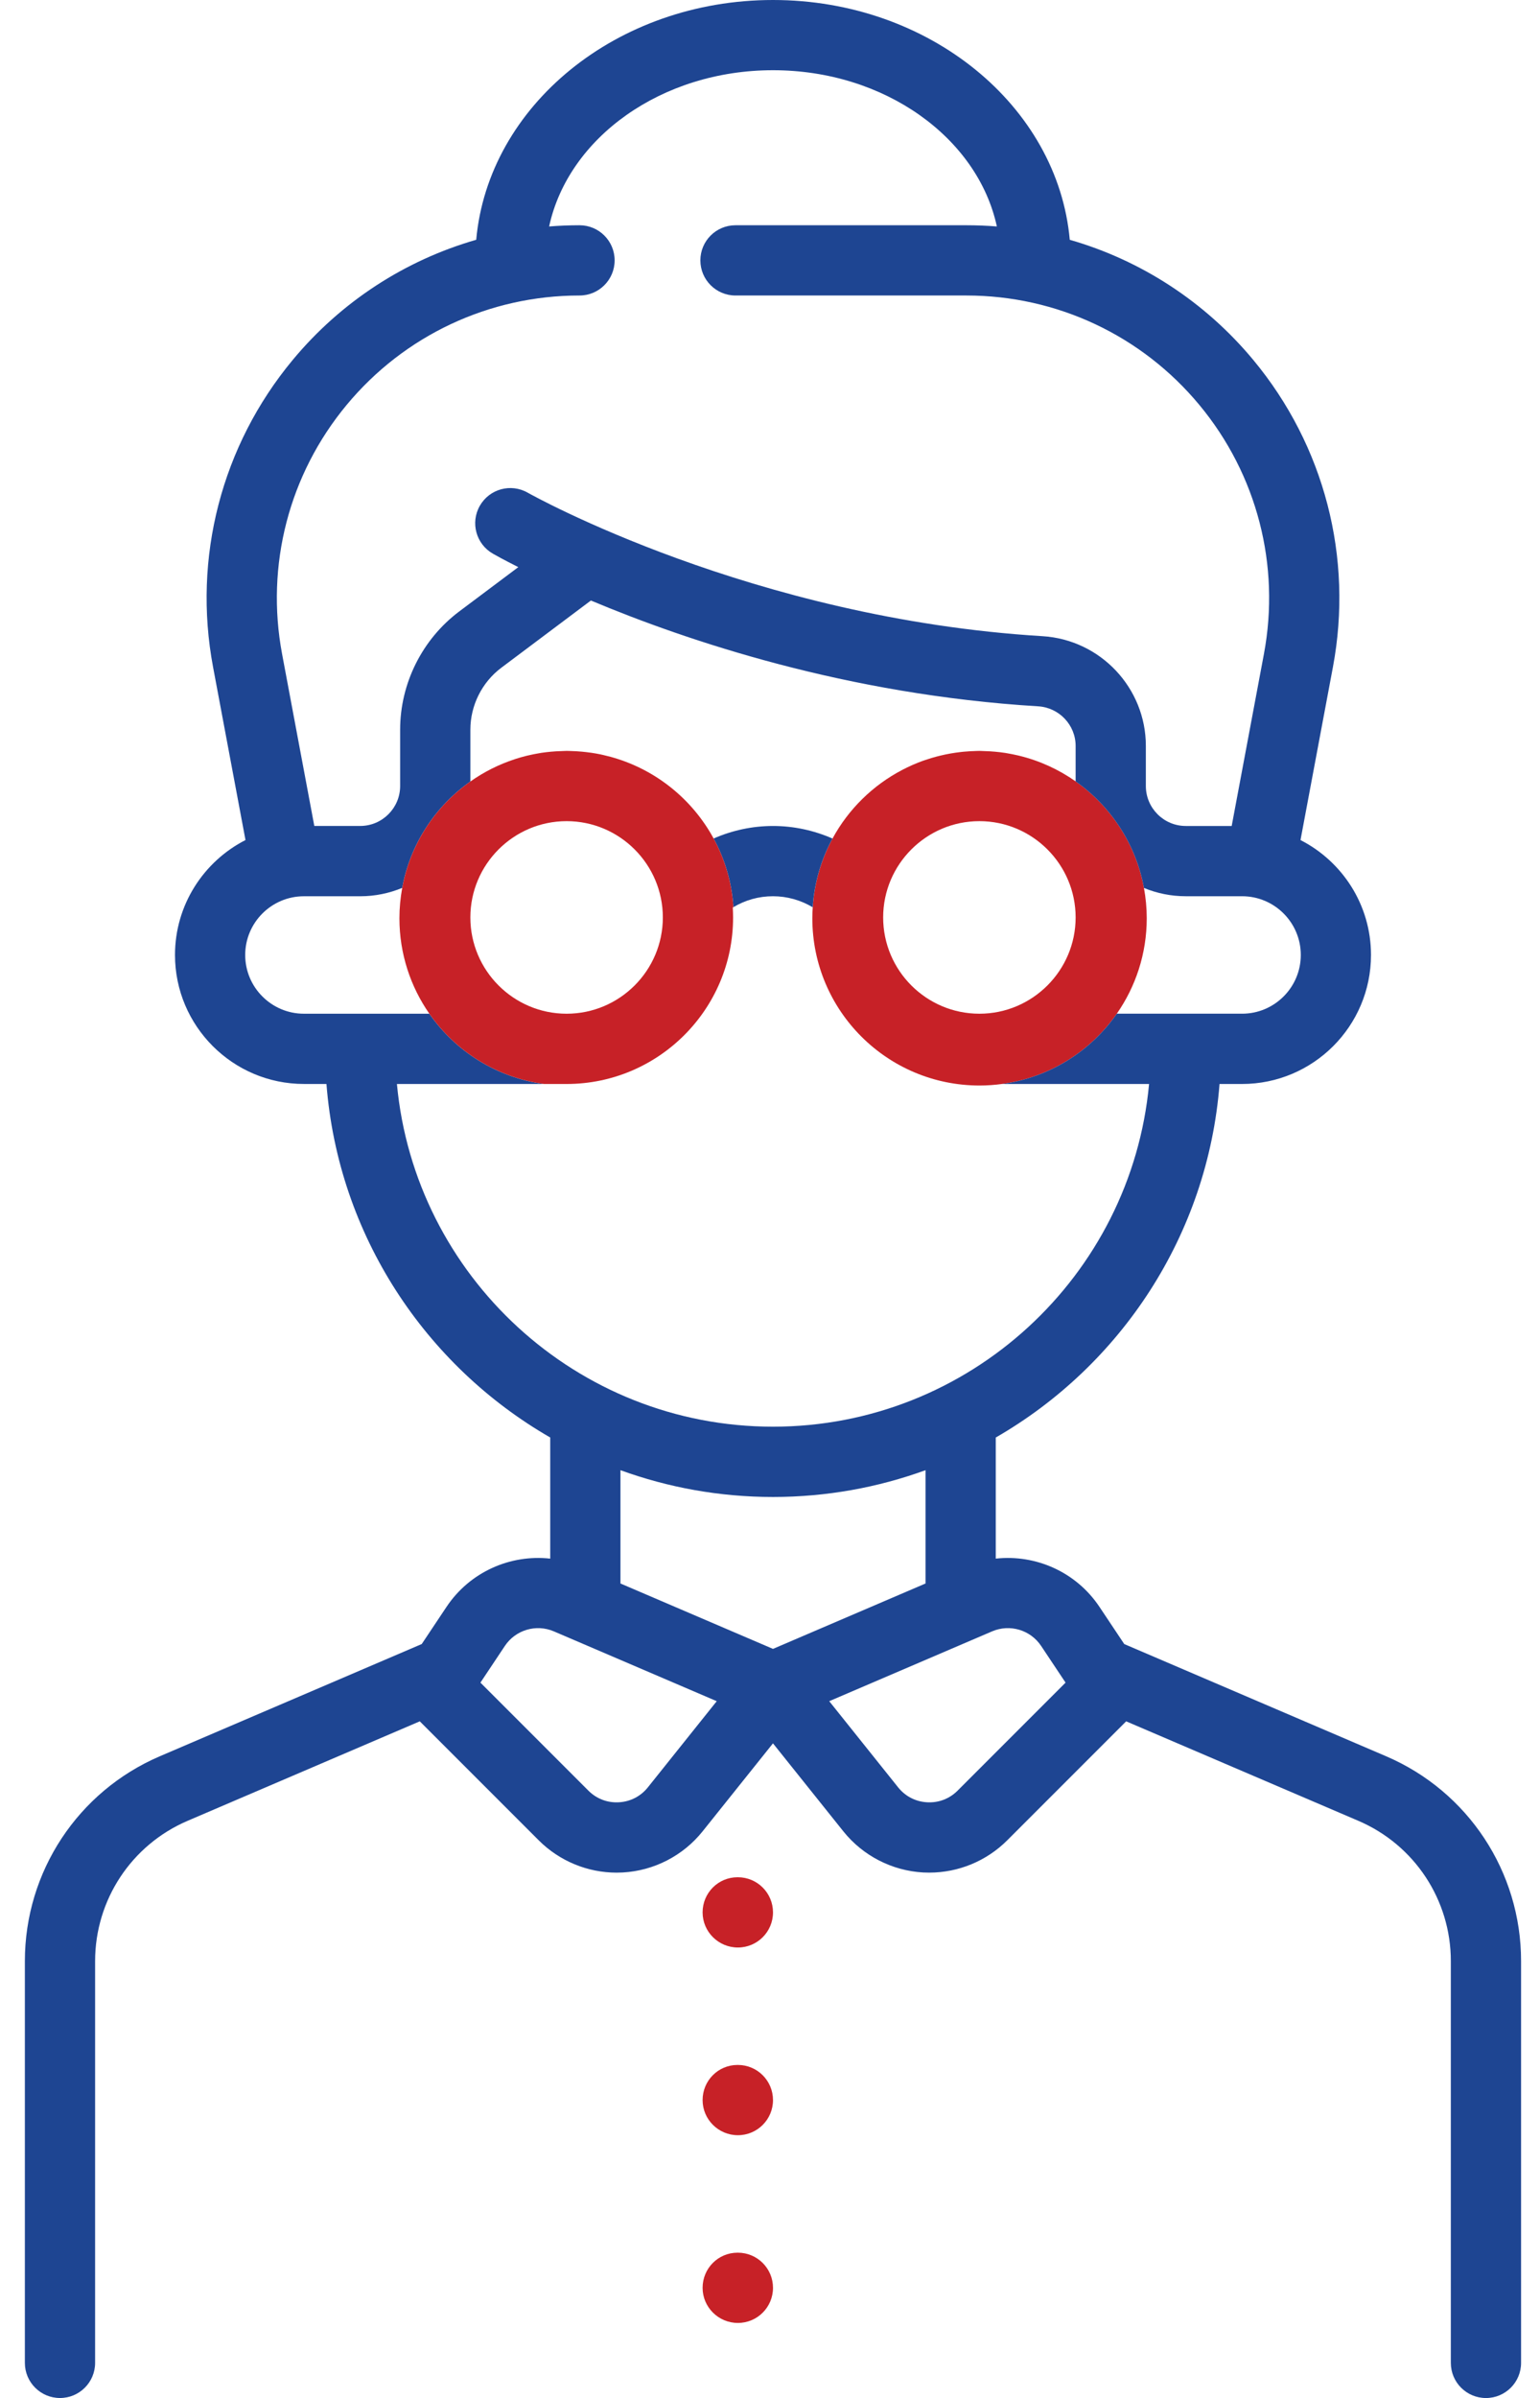
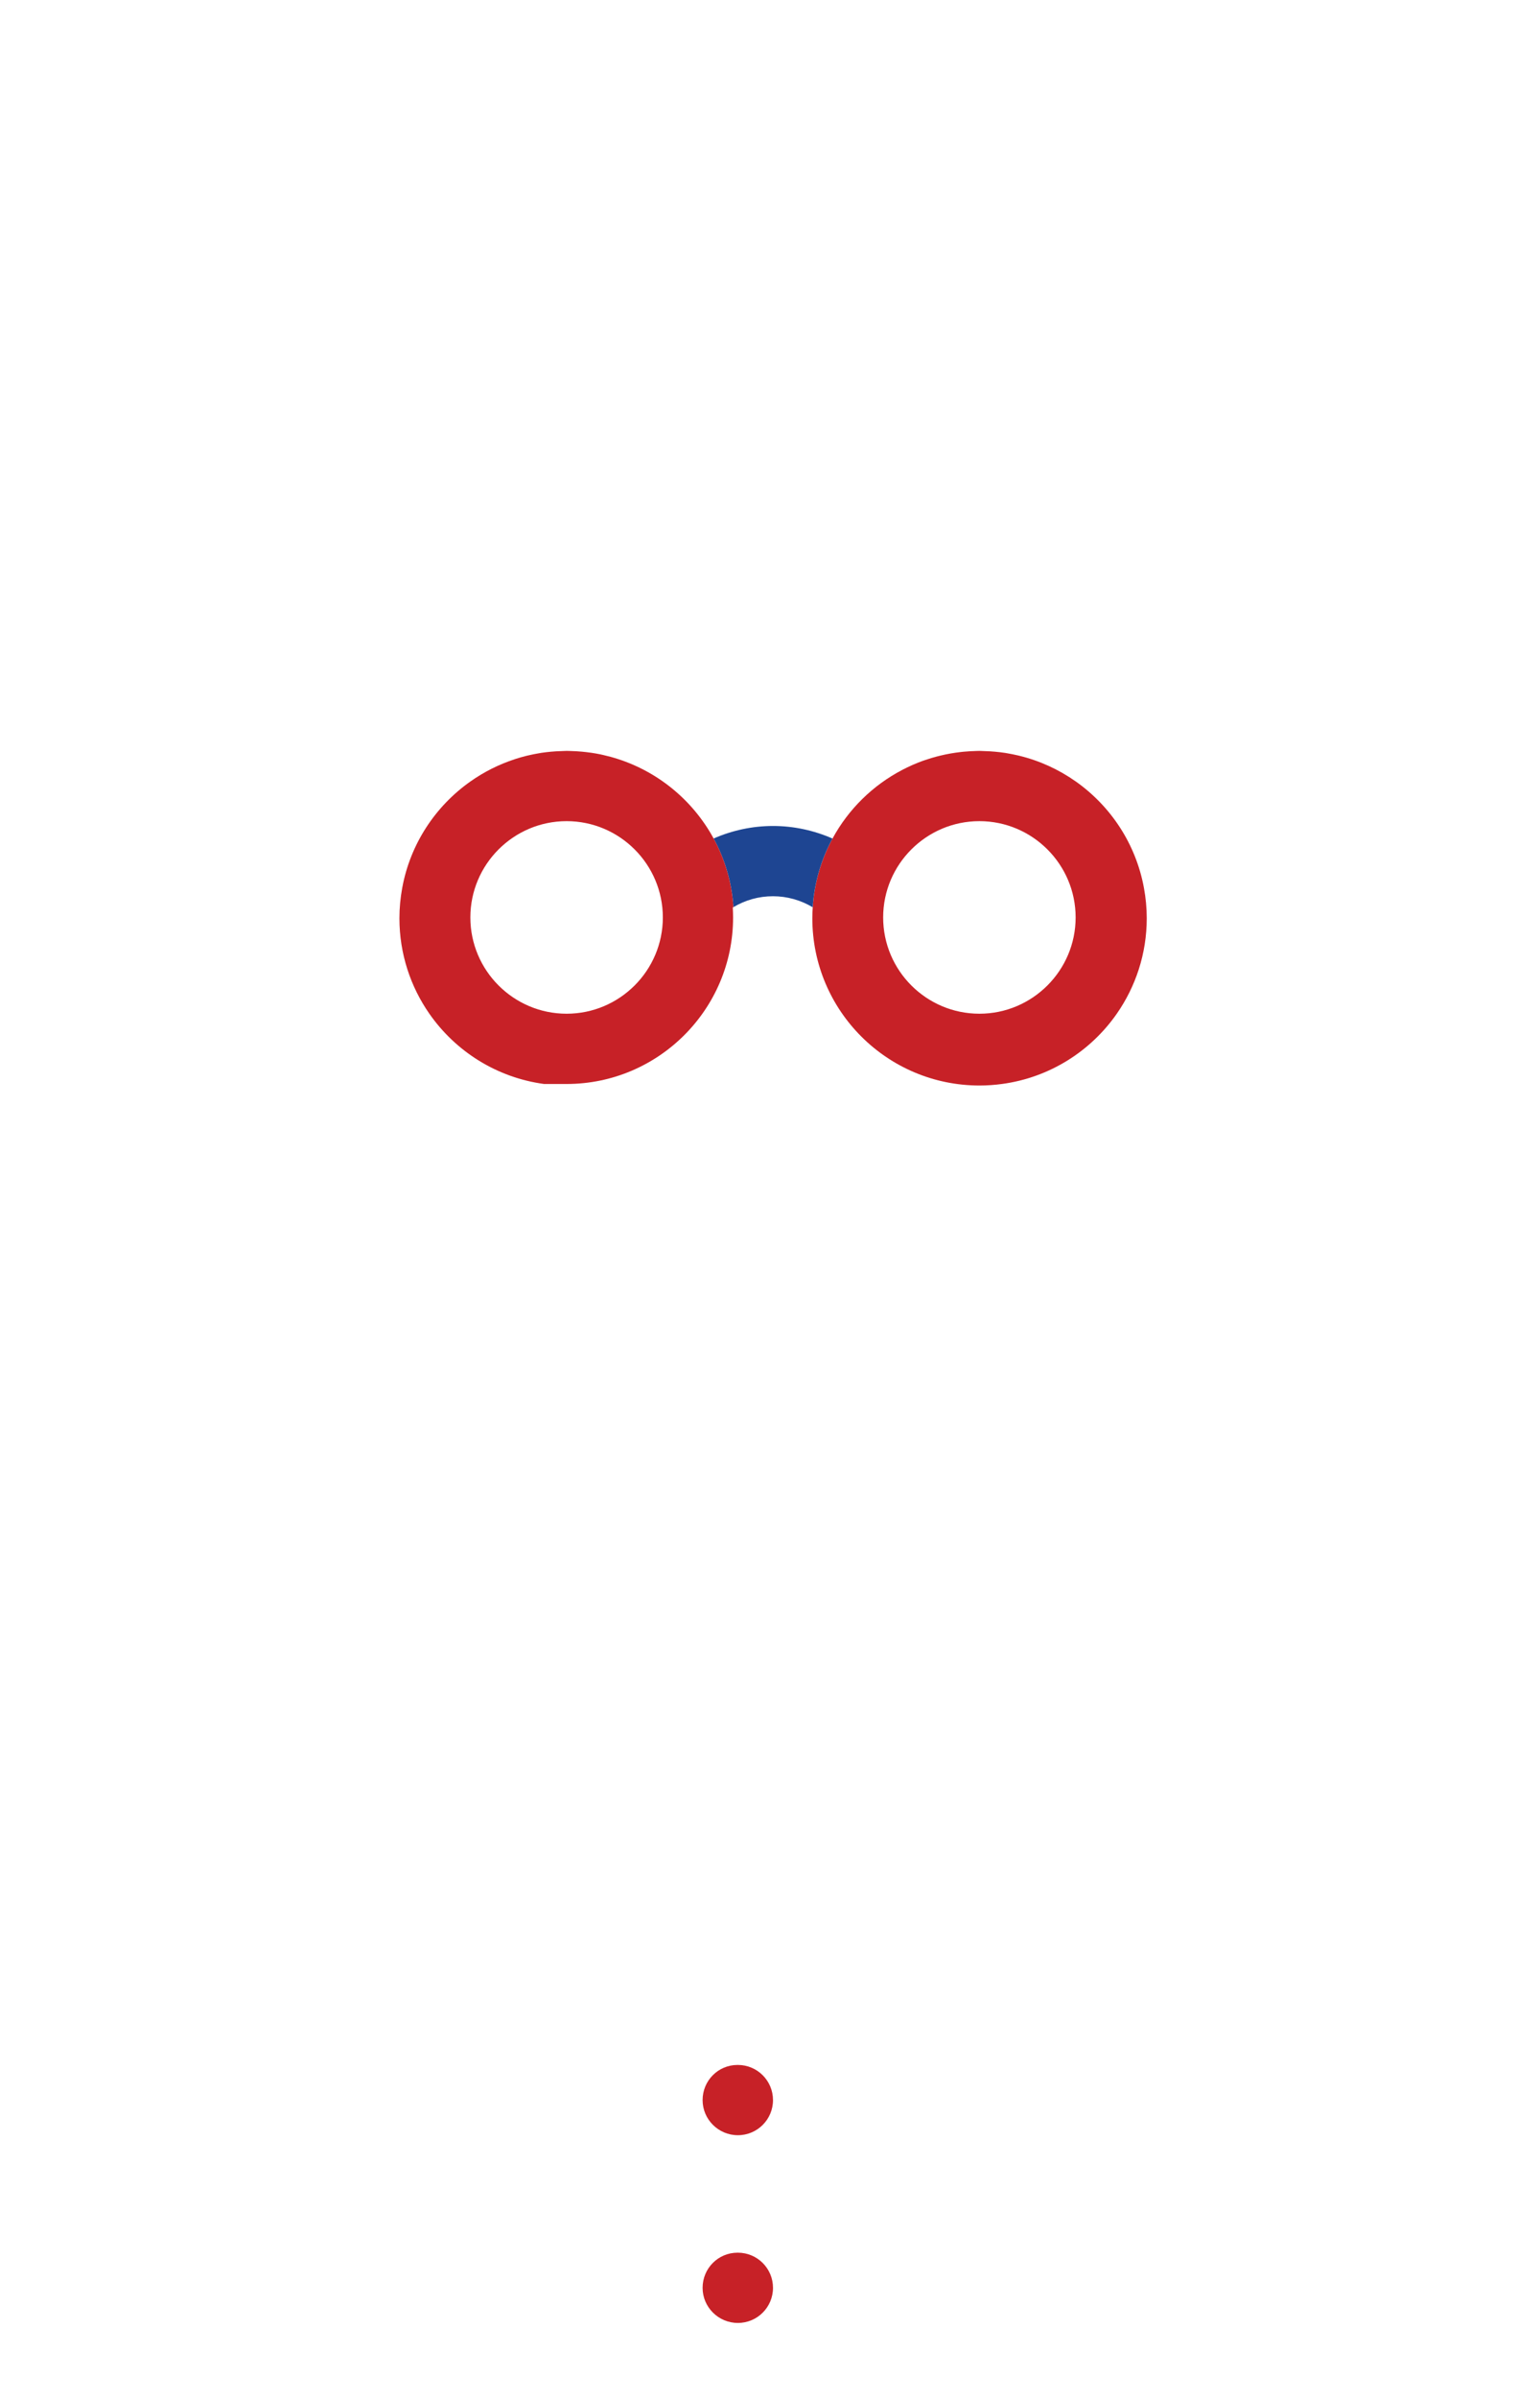
<svg xmlns="http://www.w3.org/2000/svg" version="1.1" id="Layer_1" x="0px" y="0px" width="64.25px" height="100px" viewBox="36.5 0 64.25 100" style="enable-background:new 36.5 0 64.25 100;" xml:space="preserve">
  <g>
-     <path style="fill:#C72127;" d="M67.285,78.283H67.27c-0.809,0-1.457,0.656-1.457,1.465c0,0.809,0.663,1.465,1.472,1.465   c0.81,0,1.465-0.656,1.465-1.465C68.75,78.939,68.095,78.283,67.285,78.283L67.285,78.283z M67.285,78.283" />
    <path style="fill:#C72127;" d="M67.285,93.939H67.27c-0.809,0-1.457,0.656-1.457,1.465c0,0.809,0.663,1.465,1.472,1.465   c0.81,0,1.465-0.656,1.465-1.465C68.75,94.595,68.095,93.939,67.285,93.939L67.285,93.939z M67.285,93.939" />
    <path style="fill:#C72127;" d="M67.285,86.11H67.27c-0.809,0-1.457,0.656-1.457,1.465c0,0.81,0.663,1.465,1.472,1.465   c0.81,0,1.465-0.655,1.465-1.465C68.75,86.767,68.095,86.11,67.285,86.11L67.285,86.11z M67.285,86.11" />
    <path style="fill:none;" d="M75.114,61.308c-1.988,0.722-4.13,1.117-6.364,1.117s-4.376-0.395-6.364-1.117v4.725l6.364,2.727   l6.364-2.727V61.308z" />
    <path style="fill:none;" d="M57.564,68.636l-1.02,1.531l4.505,4.505c0.34,0.34,0.79,0.512,1.271,0.485   c0.48-0.026,0.909-0.248,1.209-0.622l2.874-3.594l-6.796-2.912C58.87,67.712,58.01,67.968,57.564,68.636z" />
-     <path style="fill:none;" d="M77.892,68.029l-6.796,2.912l2.875,3.594c0.3,0.374,0.729,0.596,1.209,0.622   c0.479,0.027,0.931-0.145,1.271-0.485l4.505-4.505l-1.02-1.531C79.49,67.968,78.63,67.712,77.892,68.029z" />
    <path style="fill:#C72127;" d="M84.226,37.027c-0.335-1.831-1.385-3.412-2.85-4.443c-0.705-0.496-1.505-0.865-2.369-1.073   c-0.016-0.004-0.032-0.007-0.048-0.011c-0.147-0.034-0.295-0.064-0.444-0.089c-0.025-0.004-0.05-0.009-0.075-0.013   c-0.143-0.022-0.288-0.039-0.434-0.052c-0.065-0.006-0.131-0.011-0.197-0.015c-0.098-0.006-0.196-0.01-0.295-0.012   c-0.051-0.001-0.102-0.006-0.153-0.006c-0.087,0-0.172,0.006-0.257,0.009c-0.039,0.001-0.079,0.002-0.118,0.004   c-0.093,0.005-0.185,0.012-0.277,0.021c-0.043,0.004-0.086,0.009-0.13,0.014c-0.285,0.032-0.564,0.081-0.837,0.147   c-0.06,0.014-0.12,0.029-0.179,0.045c-0.068,0.018-0.135,0.037-0.202,0.057c-0.083,0.025-0.164,0.052-0.245,0.079   c-0.044,0.015-0.089,0.029-0.133,0.045c-0.13,0.047-0.257,0.099-0.383,0.153c-0.023,0.01-0.046,0.021-0.069,0.031   c-0.122,0.054-0.242,0.112-0.36,0.173c-0.008,0.004-0.015,0.008-0.023,0.012c-1.234,0.643-2.252,1.643-2.915,2.865   c-0.468,0.862-0.758,1.834-0.825,2.866c-0.01,0.151-0.017,0.303-0.017,0.457c0,3.853,3.123,6.976,6.976,6.976   c0.32,0,0.634-0.023,0.942-0.065c1.979-0.267,3.695-1.364,4.785-2.93c0.786-1.129,1.249-2.501,1.249-3.981   C84.343,37.86,84.302,37.438,84.226,37.027z M77.361,42.273c-2.214,0-4.015-1.802-4.015-4.015s1.802-4.015,4.015-4.015   s4.015,1.802,4.015,4.015S79.574,42.273,77.361,42.273z" />
    <path style="fill:none;" d="M57.564,68.636l-1.02,1.531l4.505,4.505c0.34,0.34,0.79,0.512,1.271,0.485   c0.48-0.026,0.909-0.248,1.209-0.622l2.874-3.594l-6.796-2.912C58.87,67.712,58.01,67.968,57.564,68.636z" />
    <path style="fill:none;" d="M75.114,61.308c-1.988,0.722-4.13,1.117-6.364,1.117s-4.376-0.395-6.364-1.117v4.725l6.364,2.727   l6.364-2.727V61.308z" />
    <path style="fill:none;" d="M77.892,68.029l-6.796,2.912l2.875,3.594c0.3,0.374,0.729,0.596,1.209,0.622   c0.479,0.027,0.931-0.145,1.271-0.485l4.505-4.505l-1.02-1.531C79.49,67.968,78.63,67.712,77.892,68.029z" />
    <path style="fill:#1E4592;" d="M68.75,37.374c0.587,0,1.16,0.163,1.657,0.46c0.067-1.033,0.357-2.004,0.825-2.866   c-0.777-0.341-1.621-0.524-2.482-0.524c-0.857,0-1.7,0.182-2.477,0.522c0.468,0.861,0.758,1.832,0.825,2.864   C67.595,37.533,68.157,37.374,68.75,37.374z" />
-     <path style="fill:#1E4592;" d="M94.328,73.237l-10.923-4.678l-1.032-1.547c-0.972-1.459-2.659-2.2-4.329-2.016v-5.05   c5.209-2.999,8.845-8.437,9.336-14.743h0.941c2.965,0,5.378-2.413,5.378-5.379c0-2.09-1.197-3.902-2.941-4.792l1.353-7.216   c0.855-4.562-0.354-9.228-3.319-12.801c-2.021-2.435-4.693-4.163-7.66-5.015C80.628,4.413,75.27,0,68.75,0   c-6.52,0-11.878,4.413-12.382,9.999c-2.967,0.854-5.639,2.58-7.66,5.016c-2.965,3.572-4.175,8.238-3.319,12.801l1.353,7.215   c-1.743,0.89-2.941,2.704-2.941,4.792c0,2.966,2.413,5.379,5.378,5.379h0.941c0.491,6.306,4.127,11.744,9.336,14.743v5.051   c-1.67-0.185-3.357,0.557-4.329,2.015l-1.032,1.547l-10.923,4.678c-3.423,1.466-5.634,4.819-5.634,8.543v16.755   c0,0.809,0.656,1.465,1.465,1.465c0.809,0,1.465-0.656,1.465-1.465V81.78c0-2.55,1.515-4.846,3.858-5.85l9.688-4.149l4.963,4.963   c0.864,0.864,2.036,1.347,3.251,1.347c0.084,0,0.169-0.003,0.253-0.007c1.304-0.072,2.52-0.699,3.334-1.718l2.934-3.667   l2.934,3.667c0.815,1.019,2.03,1.645,3.334,1.718c0.085,0.004,0.169,0.006,0.253,0.006c1.215,0,2.387-0.482,3.251-1.346   l4.963-4.963l9.688,4.149c2.344,1.004,3.858,3.3,3.858,5.849v16.756c0,0.809,0.656,1.465,1.465,1.465   c0.809,0,1.465-0.656,1.465-1.465V81.779C99.962,78.056,97.751,74.703,94.328,73.237z M50.962,16.886   c2.406-2.9,5.948-4.563,9.716-4.563c0.809,0,1.465-0.656,1.465-1.465c0-0.81-0.656-1.465-1.465-1.465   c-0.426,0-0.848,0.017-1.268,0.051c0.801-3.7,4.682-6.516,9.34-6.516c4.658,0,8.54,2.816,9.34,6.516   c-0.42-0.034-0.843-0.051-1.268-0.051h-9.637c-0.809,0-1.465,0.655-1.465,1.465c0,0.809,0.656,1.465,1.465,1.465h9.637   c3.768,0,7.31,1.663,9.716,4.563c2.407,2.899,3.388,6.686,2.693,10.39l-1.344,7.168h-1.915c-0.919,0-1.666-0.748-1.666-1.666   v-1.671c0-2.42-1.895-4.431-4.315-4.578c-12.097-0.732-21.333-5.903-21.473-5.983c-0.703-0.402-1.597-0.158-1.999,0.545   c-0.402,0.702-0.158,1.597,0.545,1.998c0.071,0.042,0.436,0.247,1.06,0.561l-2.465,1.848c-1.543,1.158-2.465,3.001-2.465,4.93   v2.349c0,0.919-0.748,1.666-1.666,1.666h-1.915l-1.344-7.168C47.574,23.573,48.555,19.786,50.962,16.886z M53.06,45.203h6.137   c-1.979-0.267-3.695-1.364-4.785-2.93h-5.233c-1.35,0-2.449-1.099-2.449-2.449c0-1.351,1.099-2.449,2.449-2.449h2.349   c0.62,0,1.211-0.125,1.752-0.349c0.335-1.828,1.382-3.406,2.844-4.437v-2.159c0-1.012,0.483-1.979,1.293-2.586l3.736-2.802   c4.023,1.689,10.702,3.931,18.66,4.412c0.876,0.053,1.563,0.779,1.563,1.653v1.478c1.465,1.031,2.515,2.612,2.85,4.443   c0.539,0.223,1.128,0.346,1.746,0.346h2.349c1.35,0,2.449,1.098,2.449,2.449c0,1.351-1.099,2.449-2.449,2.449h-5.227   c-1.09,1.566-2.806,2.662-4.785,2.93h6.131c-0.742,8.005-7.495,14.292-15.69,14.292S53.802,53.206,53.06,45.203z M63.529,74.535   c-0.3,0.374-0.729,0.596-1.209,0.622c-0.48,0.027-0.931-0.145-1.271-0.485l-4.505-4.505l1.02-1.531   c0.446-0.668,1.305-0.923,2.043-0.607l6.796,2.912L63.529,74.535z M62.386,66.033v-4.725c1.988,0.722,4.13,1.117,6.364,1.117   s4.376-0.395,6.364-1.117v4.725L68.75,68.76L62.386,66.033z M76.451,74.672c-0.34,0.34-0.791,0.512-1.271,0.485   c-0.48-0.026-0.909-0.248-1.209-0.622l-2.875-3.594l6.796-2.912c0.739-0.316,1.598-0.061,2.044,0.607l1.02,1.531L76.451,74.672z" />
    <path style="fill:#C72127;" d="M67.098,37.83c-0.067-1.032-0.357-2.003-0.825-2.864c-0.878-1.616-2.376-2.844-4.174-3.37   c-0.038-0.011-0.077-0.022-0.115-0.033c-0.098-0.027-0.198-0.051-0.297-0.074c-0.045-0.01-0.09-0.022-0.136-0.031   c-0.122-0.025-0.245-0.046-0.369-0.065c-0.075-0.011-0.151-0.02-0.226-0.029c-0.059-0.007-0.119-0.013-0.178-0.019   c-0.083-0.008-0.167-0.014-0.251-0.019c-0.048-0.003-0.096-0.003-0.144-0.005c-0.081-0.003-0.161-0.008-0.242-0.008   c-0.055,0-0.109,0.005-0.164,0.006c-0.091,0.002-0.182,0.005-0.273,0.011c-0.073,0.005-0.146,0.01-0.219,0.017   c-0.133,0.013-0.266,0.027-0.397,0.047c-0.05,0.008-0.099,0.017-0.149,0.026c-0.119,0.021-0.237,0.044-0.353,0.071   c-0.039,0.009-0.079,0.018-0.118,0.027c-0.158,0.039-0.314,0.083-0.468,0.133l-0.01,0.004c-0.672,0.218-1.3,0.535-1.865,0.934   c-1.462,1.031-2.509,2.609-2.844,4.437c-0.075,0.411-0.117,0.834-0.117,1.266c0,1.48,0.463,2.852,1.249,3.981   c1.09,1.566,2.806,2.662,4.785,2.93h0.942c3.829,0,6.945-3.116,6.945-6.945c0-0.138-0.005-0.276-0.013-0.412   C67.08,37.84,67.089,37.836,67.098,37.83z M60.139,42.273c-2.214,0-4.015-1.802-4.015-4.015s1.802-4.015,4.015-4.015   c2.214,0,4.015,1.802,4.015,4.015S62.353,42.273,60.139,42.273z" />
  </g>
</svg>